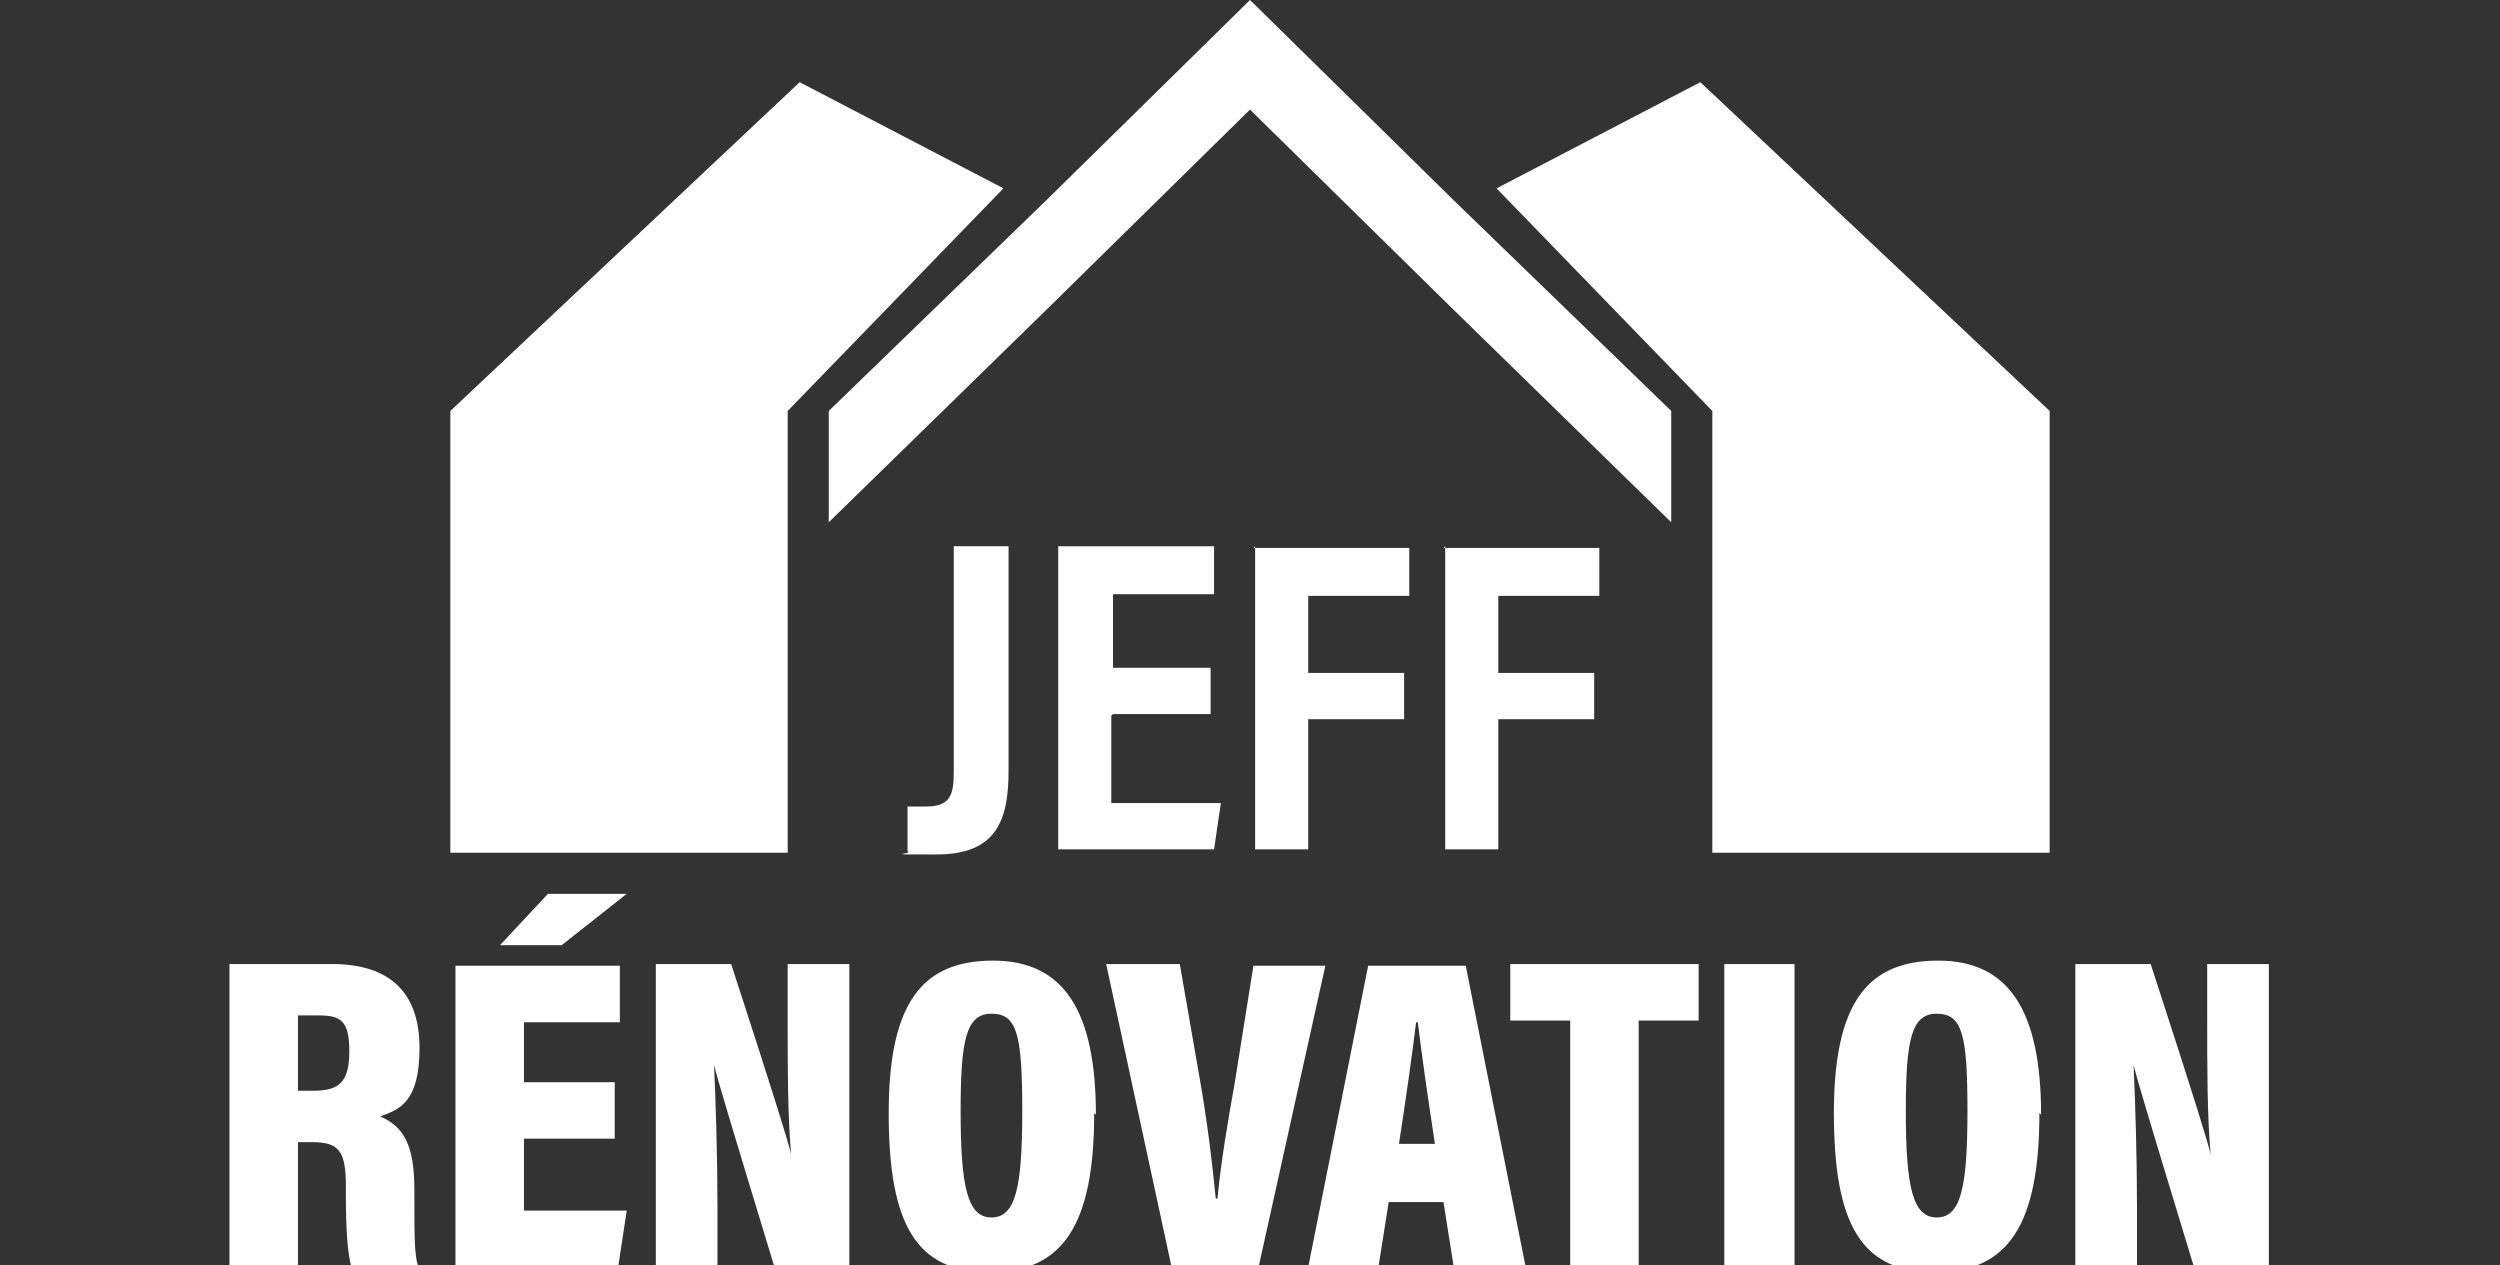
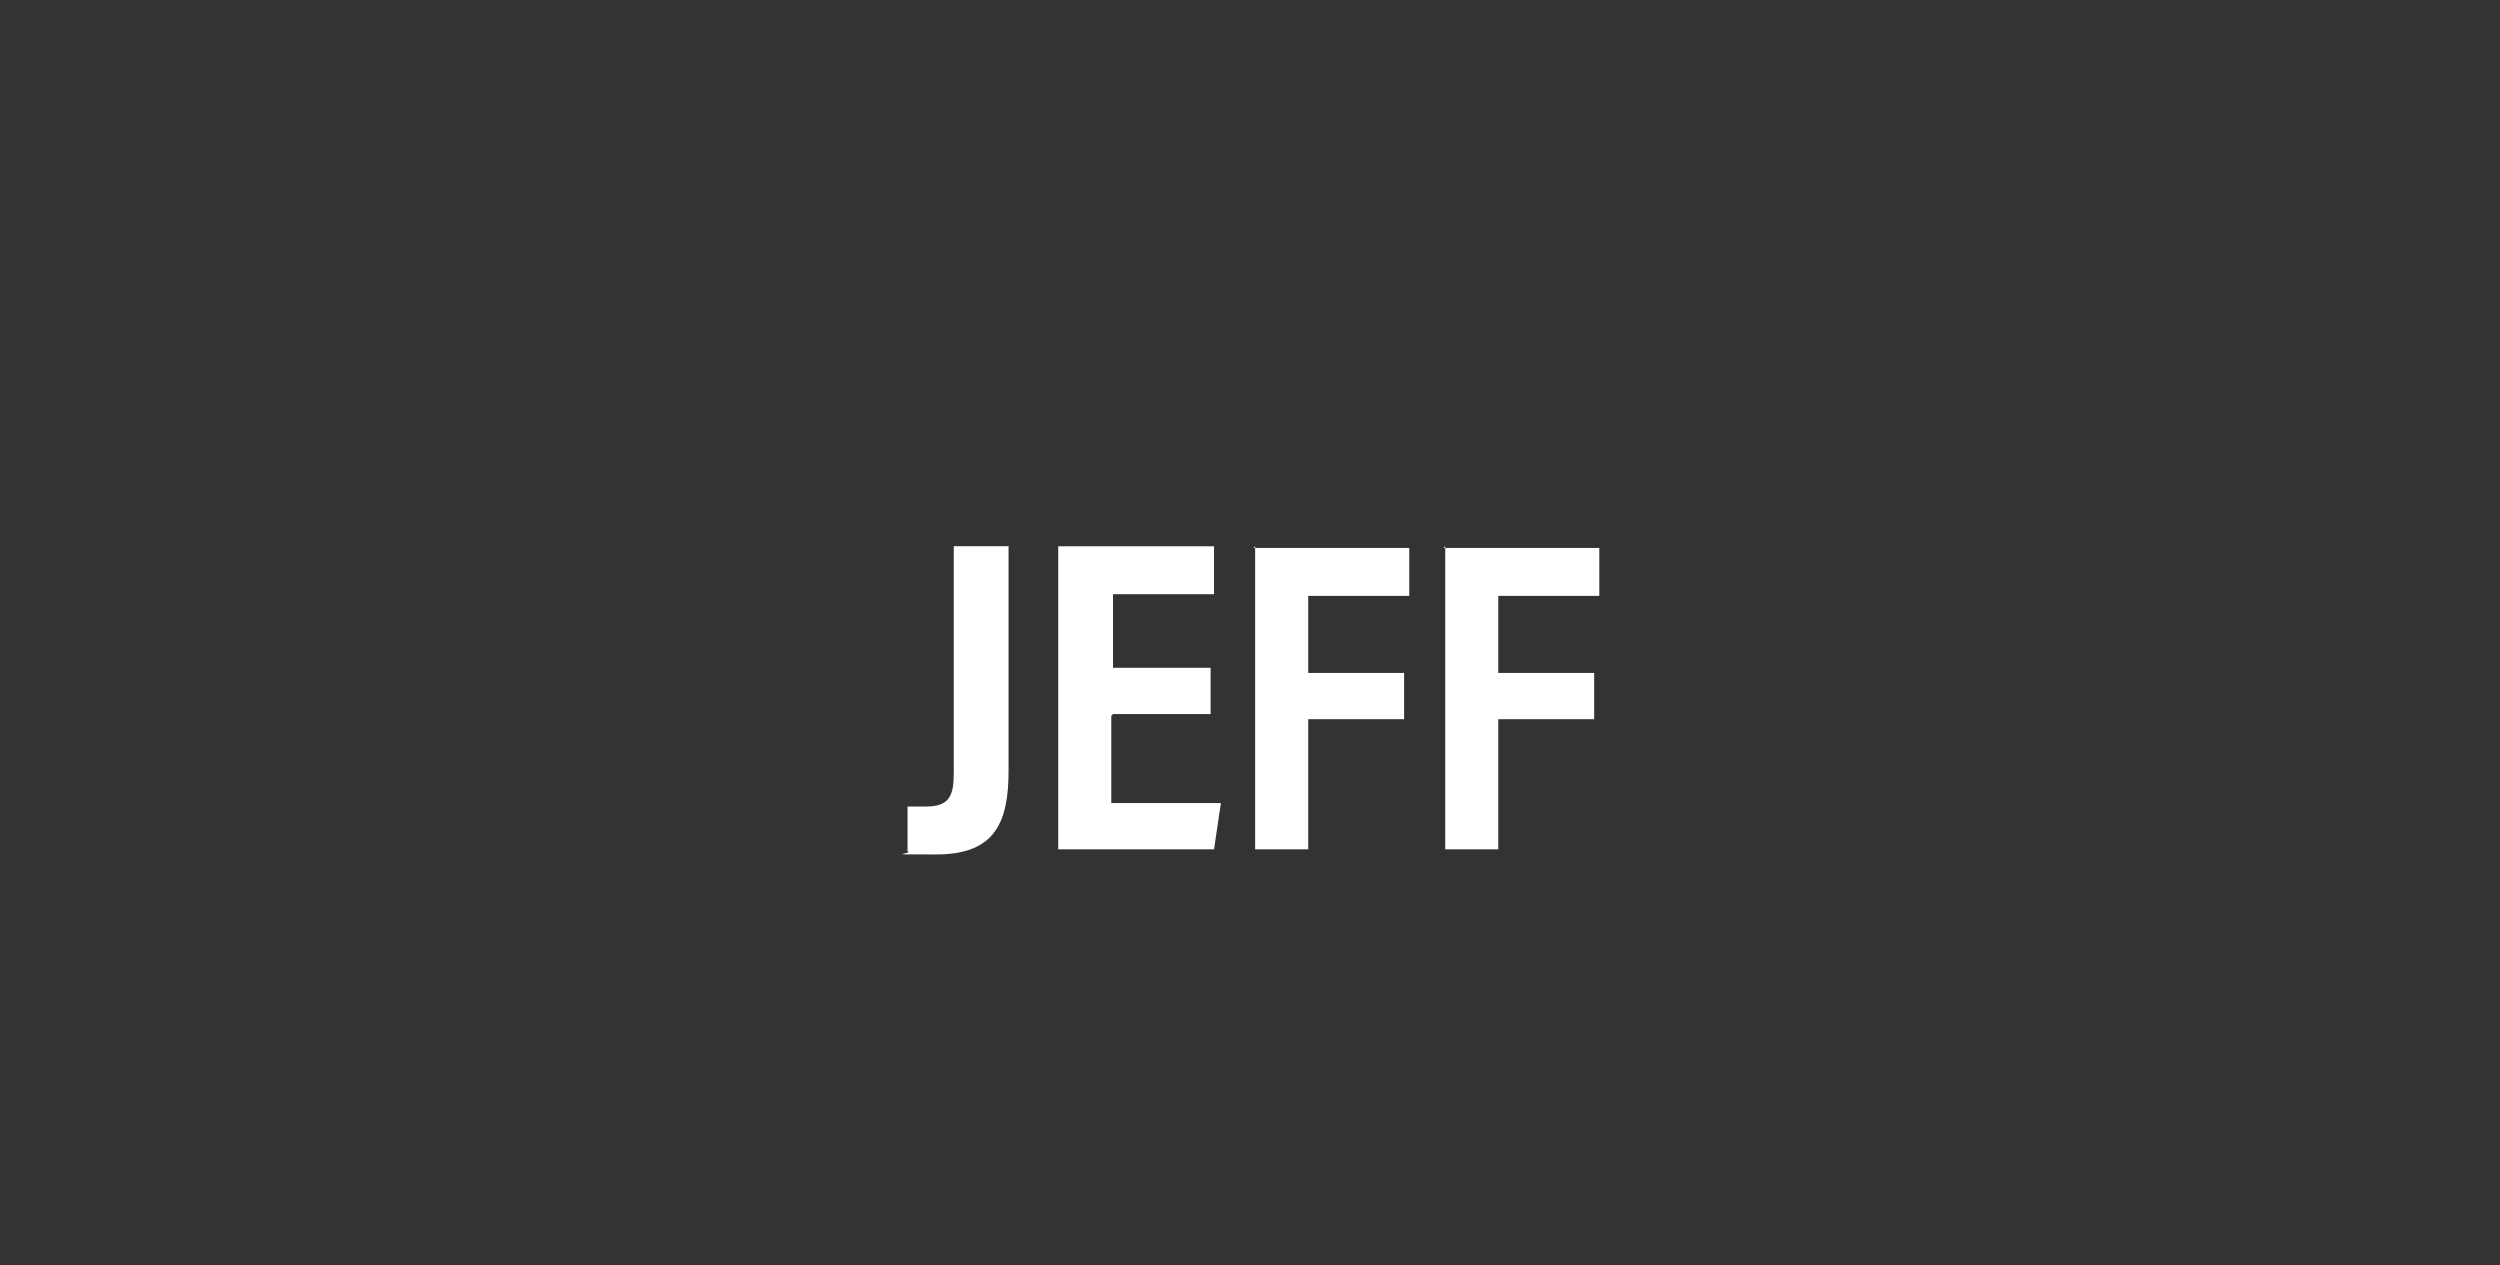
<svg xmlns="http://www.w3.org/2000/svg" id="Calque_1" data-name="Calque 1" version="1.1" viewBox="0 0 146 73.9">
  <rect x="0" y="0" width="146" height="73.9" fill="#333333" stroke="none" />
  <defs>
    <style>
      .cls-1 {
        fill: #fff;
        stroke-width: 0px;
      }
    </style>
  </defs>
  <path class="cls-1" d="M58.9,45c0,2.9-.7,4.9-4.2,4.9s-1.3,0-1.7-.2v-2.6c.3,0,.7,0,1.1,0,1.4,0,1.6-.7,1.6-2v-13.2h3.2v13ZM64.9,41.8v5.1h6.4l-.4,2.7h-9.1v-17.7h9.1v2.8h-5.9v4.3h5.7v2.7h-5.7ZM73.2,32h9.1v2.8h-5.9v4.5h5.6v2.7h-5.6v7.6h-3.1v-17.7ZM84.3,32h9.1v2.8h-5.9v4.5h5.6v2.7h-5.6v7.6h-3.1v-17.7Z" />
  <g>
-     <polygon class="cls-1" points="58.6 11 46.7 4.8 26.3 24 26.3 49.8 46 49.8 46 24 58.6 11" />
-     <polygon class="cls-1" points="99.3 4.8 87.4 11 100 24 100 49.8 119.7 49.8 119.7 24 99.3 4.8" />
-     <polygon class="cls-1" points="84.9 11.7 73 0 61.1 11.7 48.4 24 48.4 30.5 61.1 18.1 73 6.4 84.9 18.1 97.6 30.5 97.6 24 84.9 11.7" />
-   </g>
-   <path class="cls-1" d="M17.4,66.7v7.2h-4v-17.6h6c3.4,0,5.1,1.7,5.1,4.9s-1.2,3.6-2.3,4c1.4.6,2,1.7,2,4.3v.6c0,2,0,3.1.2,3.8h-3.9c-.2-.7-.3-2.2-.3-4v-.6c0-2.1-.4-2.6-2-2.6h-.9ZM17.4,63.7h.9c1.5,0,2.1-.5,2.1-2.3s-.5-2.1-1.8-2.1h-1.2v4.4ZM30.6,66.5v4.2h6l-.5,3.3h-9.5v-17.6h9.6v3.3h-5.6v3.5h5.3v3.3h-5.3ZM36.6,52.2l-3.8,3h-3.6l2.8-3h4.6ZM38.3,73.9v-17.6h4.4c2.7,8.3,3.3,10.3,3.5,11.1h0c-.2-2.2-.2-5.1-.2-7.9v-3.2h3.6v17.6h-4.4c-2.8-9.2-3.3-10.9-3.5-11.7h0c.1,2.1.2,5.4.2,8.3v3.4h-3.6ZM63.9,65c0,6.5-1.8,9.3-6.1,9.3s-5.9-2.8-5.9-9.3,2-8.9,6.1-8.9,6,2.9,6,9ZM56.1,64.9c0,4.4.4,6.2,1.8,6.2s1.8-1.7,1.8-6.2-.3-5.7-1.8-5.7-1.8,1.6-1.8,5.7ZM73.4,73.9h-5l-3.8-17.6h4.3s1.2,6.9,1.2,6.9c.4,2.3.7,4.7.9,6.8h.1c.2-2.1.6-4.5,1-6.7,0,0,1.1-6.9,1.1-6.9h4.2l-3.9,17.6h0ZM81.1,70.2l-.6,3.8h-4.1l3.5-17.6h5.7l3.5,17.6h-4.2l-.6-3.8h-3.2ZM83.8,66.8c-.4-2.6-.8-5.4-1-7.1h-.1c-.2,1.7-.6,4.5-1,7.1h2.2ZM88.2,59.6v-3.3h11v3.3h-3.5v14.3h-4v-14.3h-3.5ZM104.8,56.3v17.6h-4.1v-17.6h4.1ZM119.1,65c0,6.5-1.8,9.3-6.1,9.3s-5.9-2.8-5.9-9.3,2-8.9,6.1-8.9,6,2.9,6,9ZM111.3,64.9c0,4.4.4,6.2,1.8,6.2s1.8-1.7,1.8-6.2-.3-5.7-1.8-5.7-1.8,1.6-1.8,5.7ZM121.2,73.9v-17.6h4.4c2.7,8.3,3.3,10.3,3.5,11.1h0c-.2-2.2-.2-5.1-.2-7.9v-3.2h3.6v17.6h-4.4c-2.8-9.2-3.3-10.9-3.5-11.7h0c.1,2.1.2,5.4.2,8.3v3.4h-3.6Z" />
+     </g>
</svg>